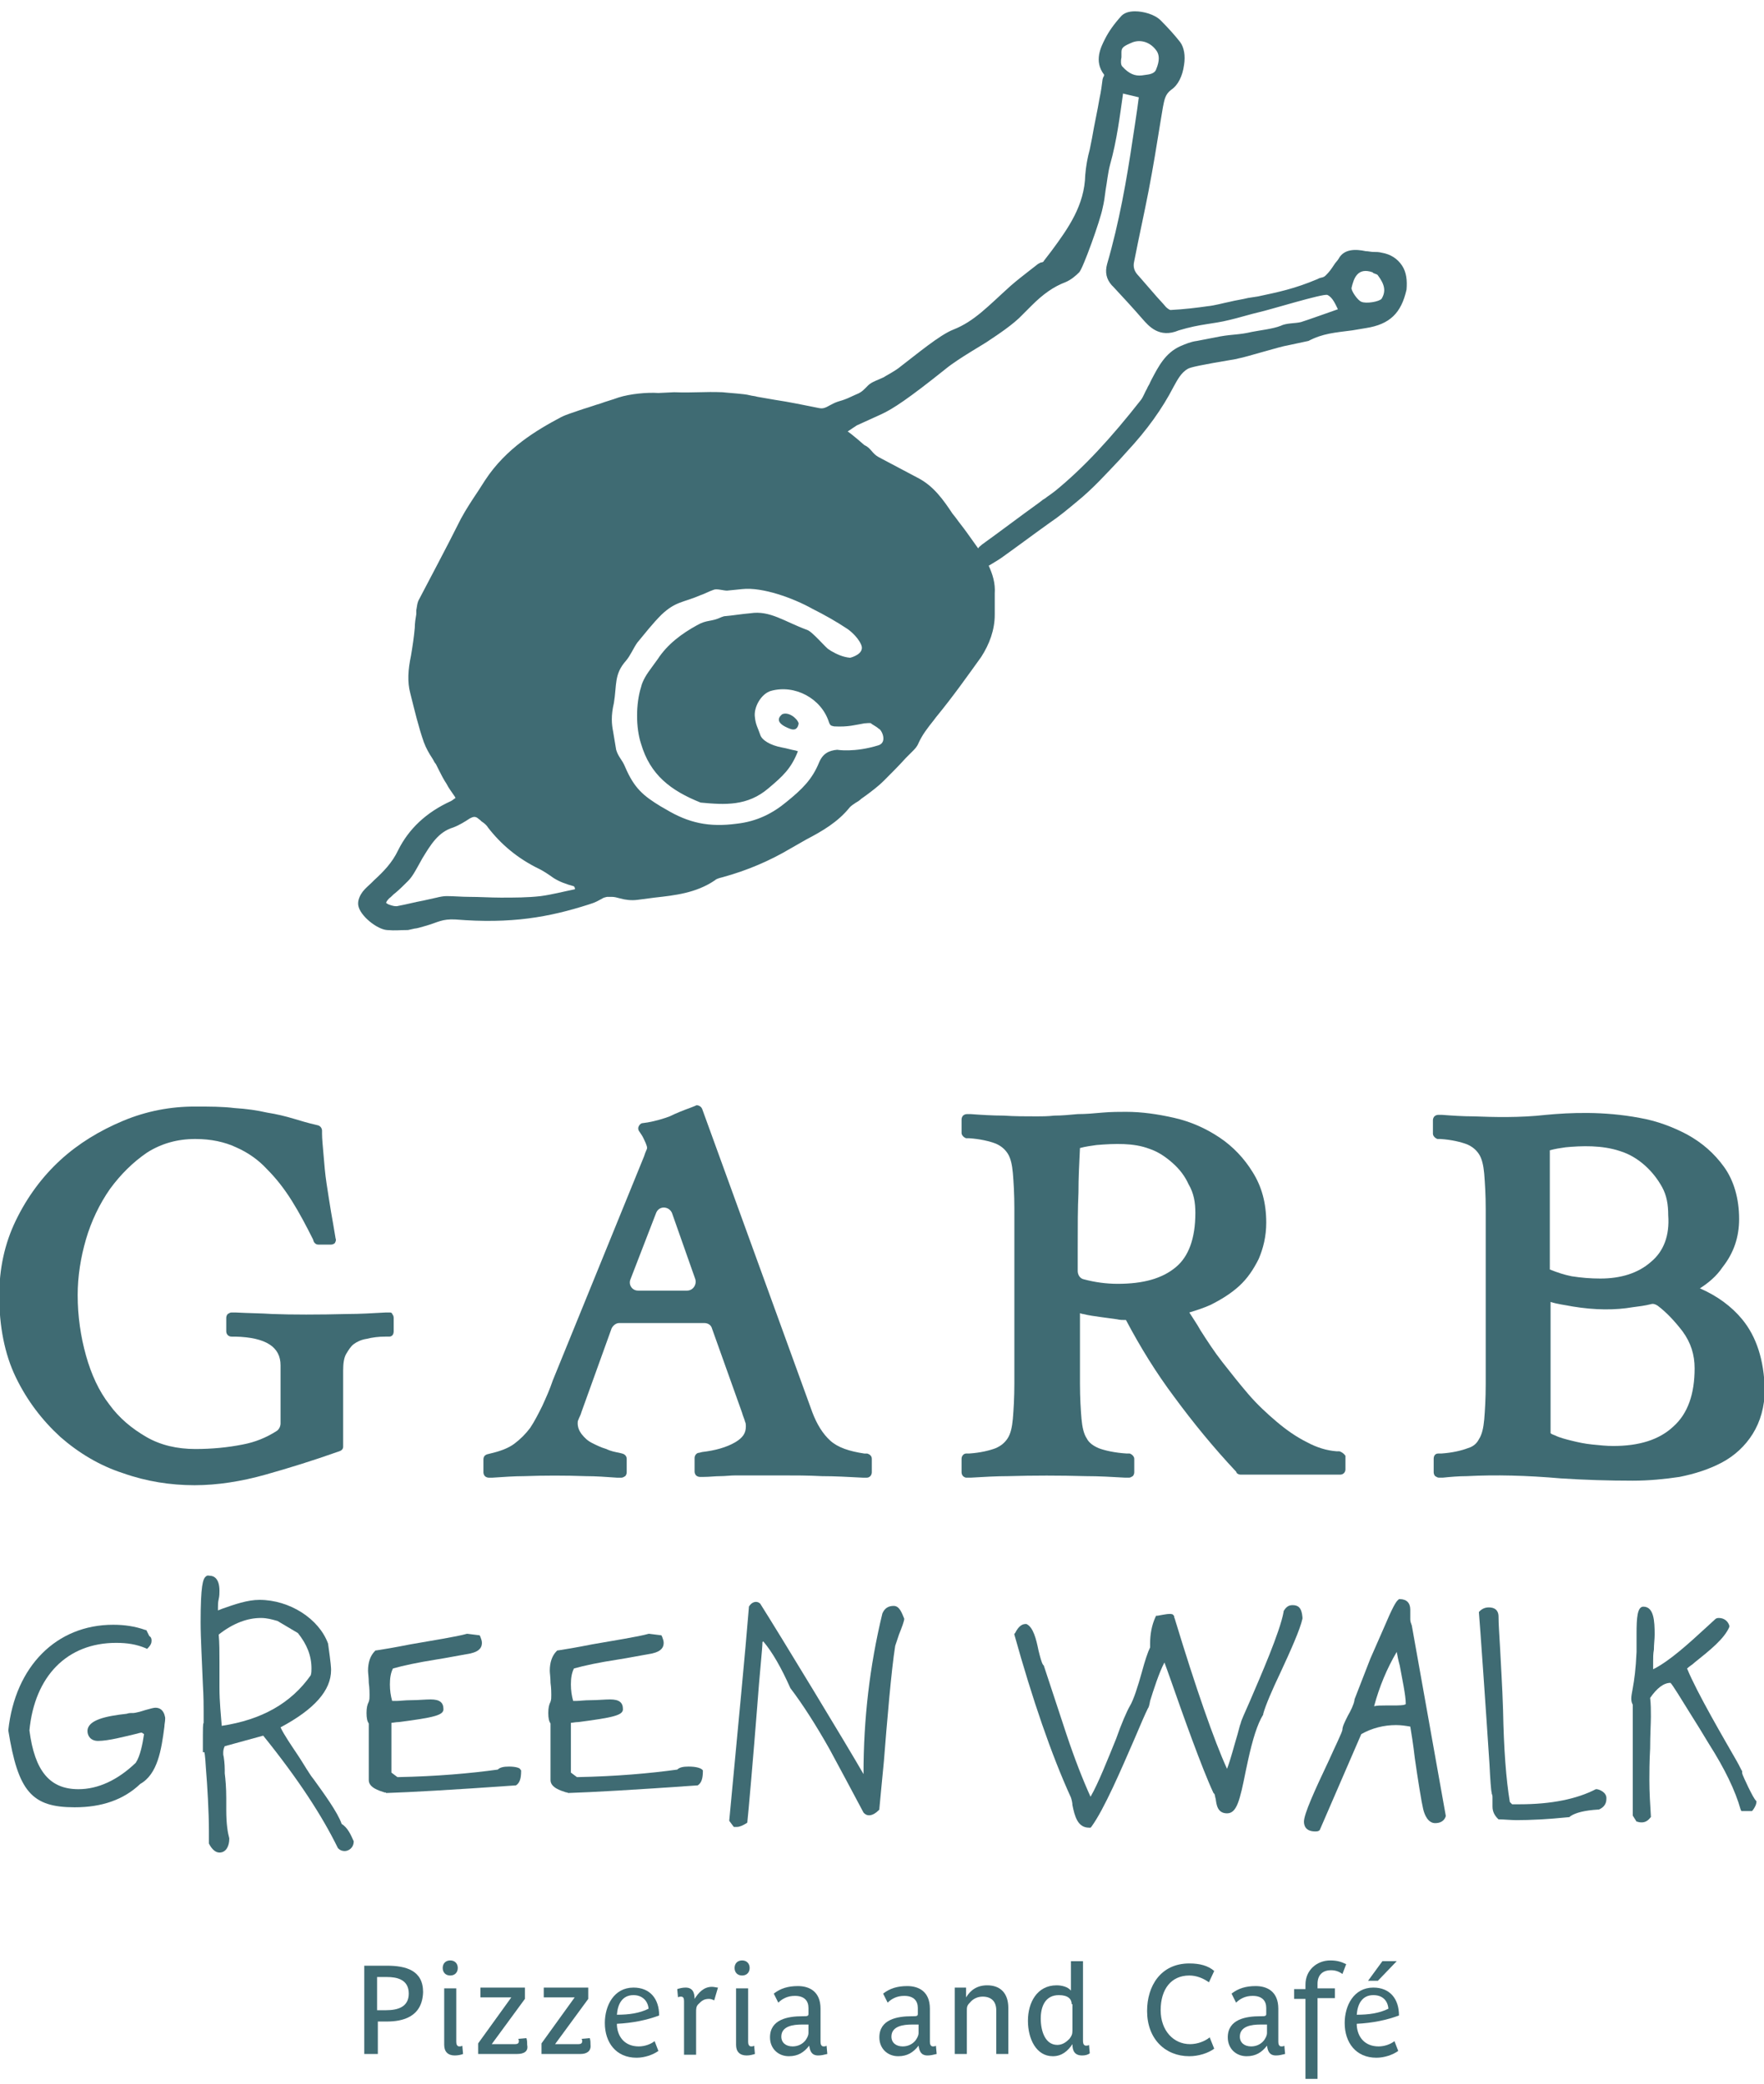
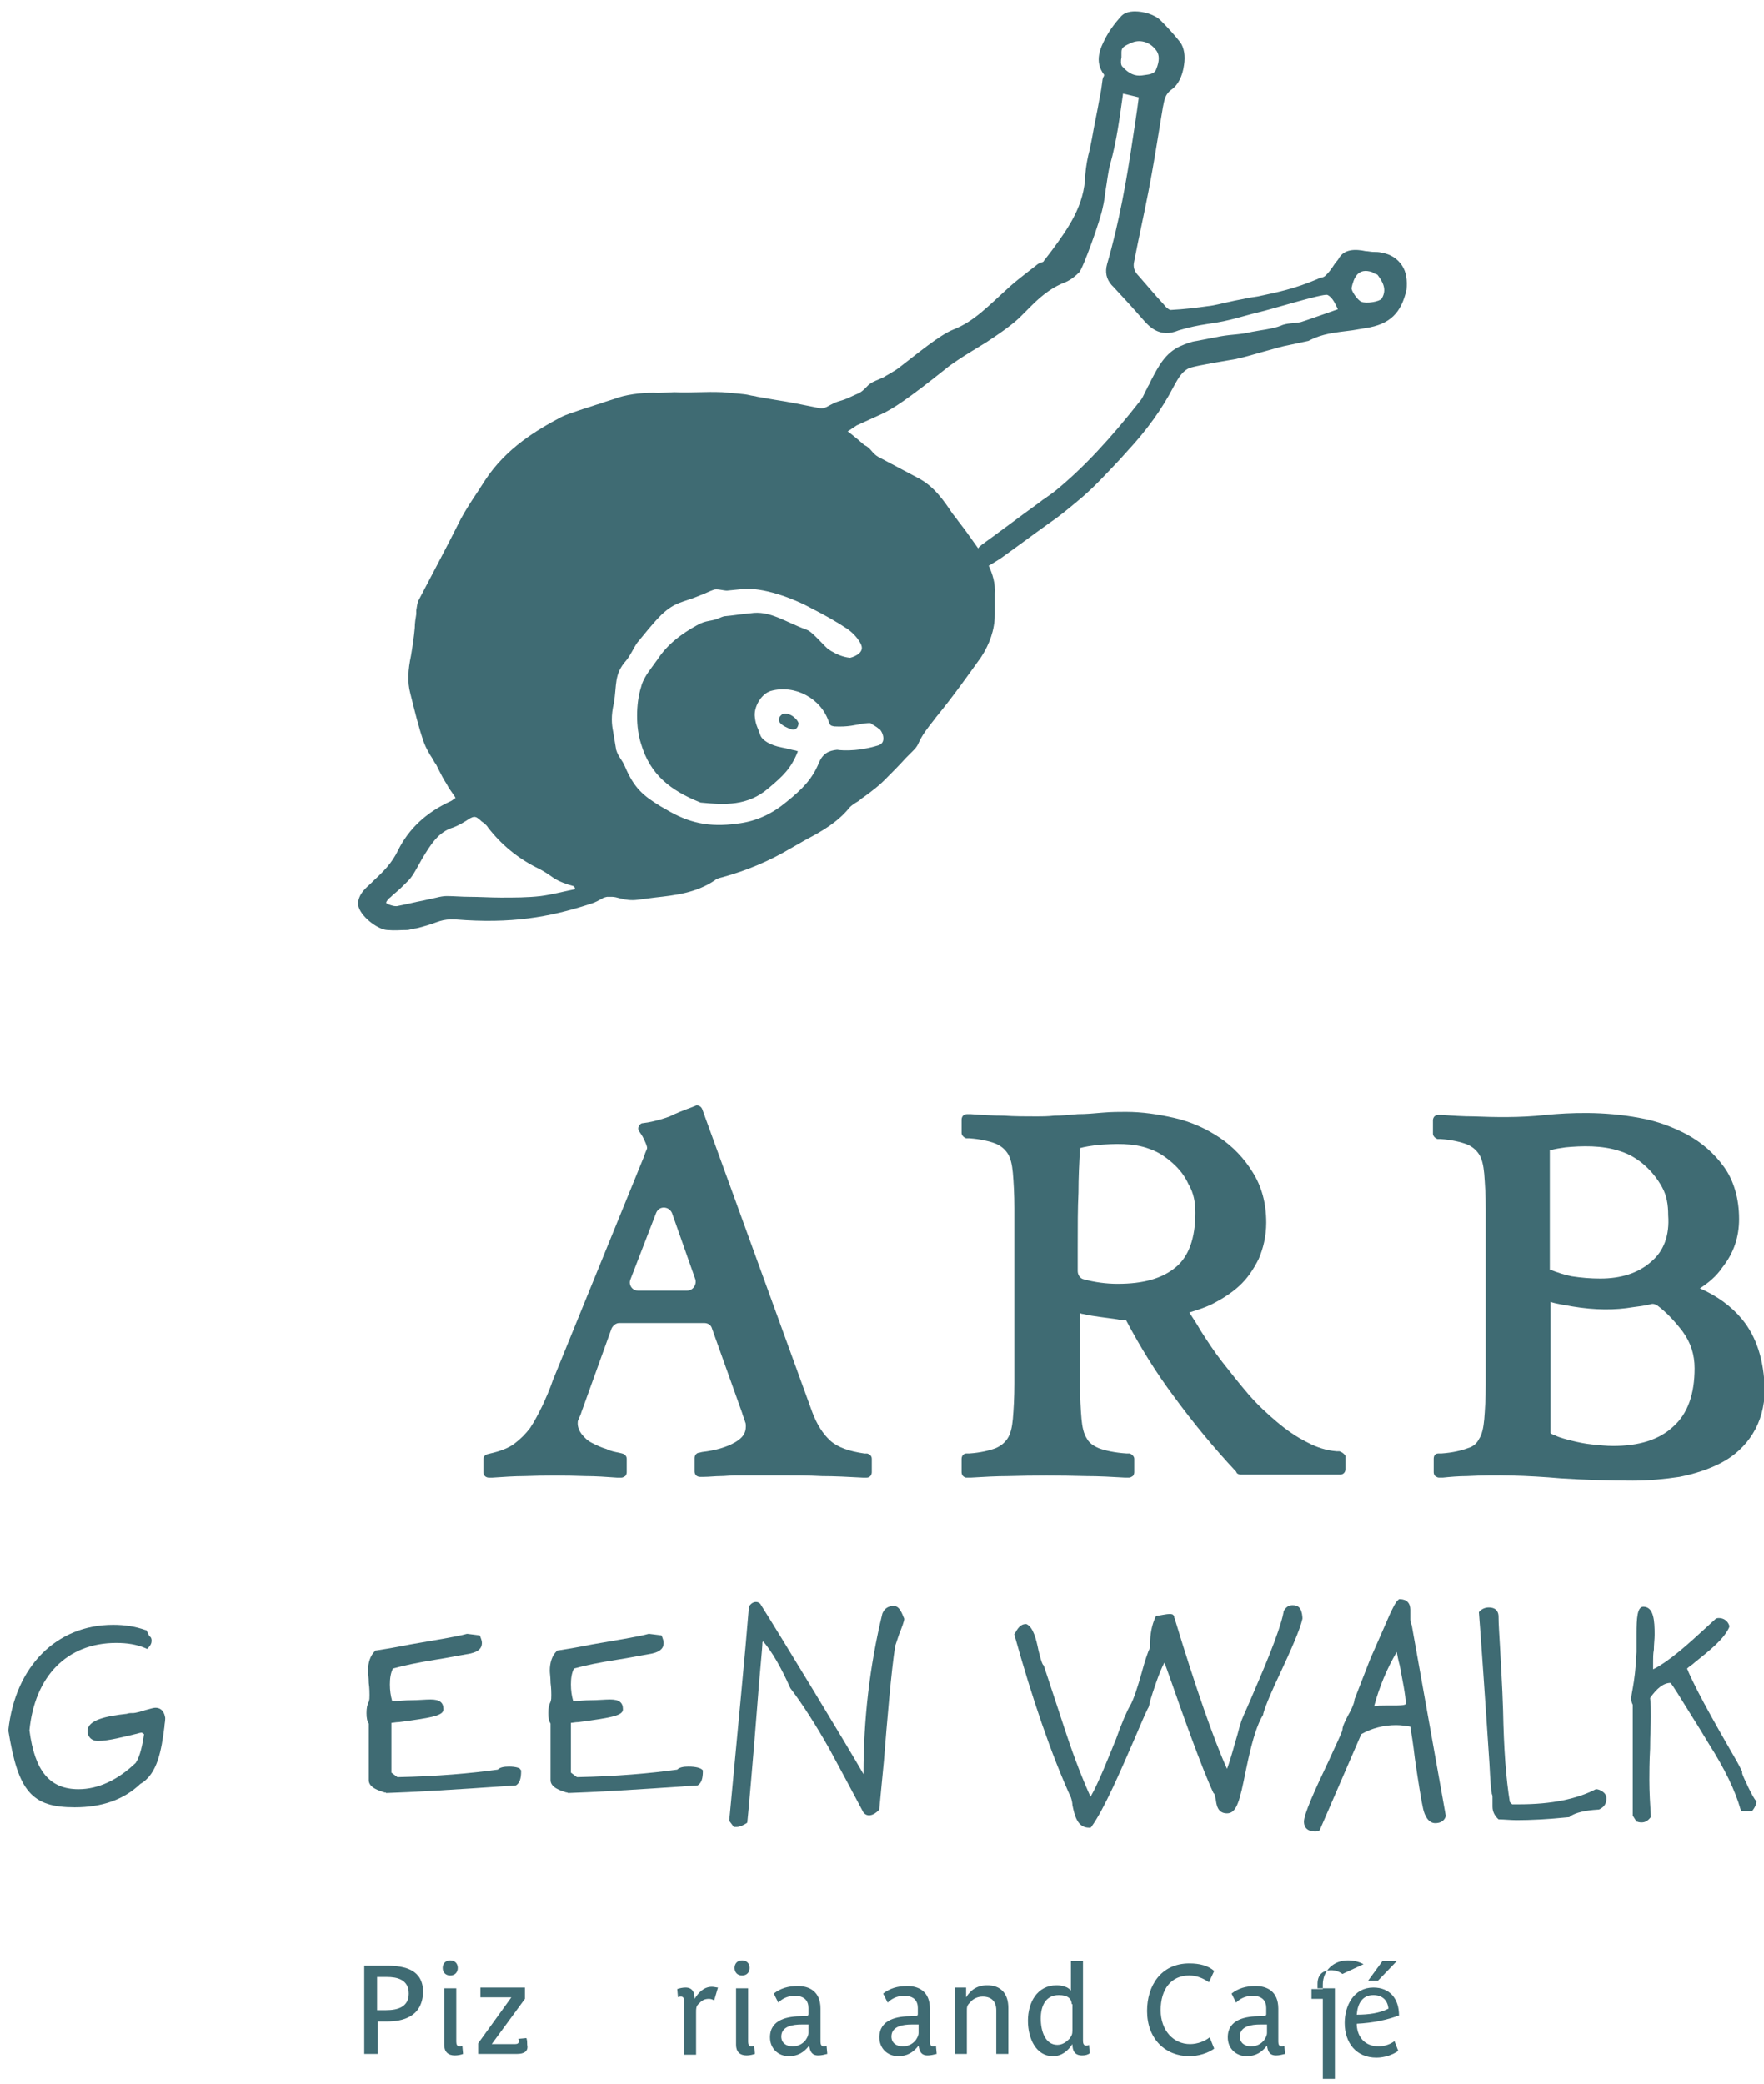
<svg xmlns="http://www.w3.org/2000/svg" version="1.1" id="_レイヤー_2" x="0px" y="0px" viewBox="0 0 233.9 276.3" style="enable-background:new 0 0 233.9 276.3;" xml:space="preserve">
  <style type="text/css">
	.st0{fill:#3F6B73;}
</style>
  <g>
    <g>
-       <path class="st0" d="M51.7,174L51.7,174l-0.5,0c-1.8,0.1-3.5,0.2-5.1,0.2c-3.8,0.1-7.5,0.1-10,0c-1.5-0.1-3.1-0.1-4.9-0.2l-0.5,0    c-0.2,0-0.3,0.1-0.5,0.2c-0.1,0.1-0.2,0.3-0.2,0.5v1.8c0,0.4,0.3,0.7,0.7,0.7l0.5,0c4.1,0.1,6,1.4,6,3.8v7.7c0,0.4-0.2,0.8-0.5,1    c-1.4,0.9-2.9,1.5-4.5,1.8c-2,0.4-4.1,0.6-6.3,0.6c-2.4,0-4.6-0.5-6.5-1.6c-1.9-1.1-3.6-2.5-4.9-4.3c-1.4-1.8-2.4-4-3.1-6.5    c-0.7-2.5-1.1-5.2-1.1-8c0-2.5,0.4-5,1.1-7.4c0.7-2.4,1.8-4.7,3.2-6.7c1.4-1.9,3-3.5,4.9-4.8c1.9-1.2,4-1.8,6.4-1.8    c2.1,0,3.9,0.4,5.4,1.1c1.6,0.7,3,1.7,4.1,2.9c1.2,1.2,2.3,2.6,3.3,4.2c1,1.6,1.9,3.3,2.8,5.1l0.1,0.3c0.1,0.2,0.3,0.4,0.6,0.4    h1.7c0.2,0,0.4-0.1,0.5-0.2c0.1-0.2,0.2-0.4,0.1-0.6l-0.1-0.6c-0.1-0.7-0.3-1.7-0.5-2.9c-0.2-1.2-0.4-2.5-0.6-3.8    c-0.2-1.3-0.3-2.6-0.4-3.8c-0.1-1.2-0.2-2.1-0.2-2.8v-0.4c0-0.3-0.2-0.6-0.5-0.7l-0.4-0.1c-0.9-0.2-1.9-0.5-2.9-0.8    c-1-0.3-2.2-0.6-3.5-0.8c-1.3-0.3-2.7-0.5-4.3-0.6c-1.6-0.2-3.3-0.2-5.3-0.2c-3.2,0-6.4,0.6-9.5,1.9c-3.1,1.3-5.9,3-8.3,5.2    c-2.4,2.2-4.4,4.9-5.9,8c-1.5,3.1-2.2,6.4-2.2,10c0,4,0.7,7.7,2.2,10.8c1.5,3.1,3.5,5.7,5.9,7.9c2.4,2.1,5.2,3.8,8.3,4.8    c3.1,1.1,6.3,1.6,9.5,1.6c3,0,6.2-0.5,9.4-1.4c3.2-0.9,6.4-1.9,9.5-3l0.3-0.1c0.3-0.1,0.5-0.3,0.5-0.6v-10.1    c0-0.9,0.1-1.7,0.4-2.2c0.3-0.5,0.6-1,1-1.3c0.4-0.3,1-0.6,1.7-0.7c0.8-0.2,1.6-0.3,2.5-0.3l0.5,0c0.4,0,0.6-0.3,0.6-0.7v-1.8    c0-0.2-0.1-0.4-0.2-0.5C52,174.1,51.9,174,51.7,174z" />
      <path class="st0" d="M115,192.7l-0.4,0c-2-0.3-3.5-0.8-4.5-1.7c-1-0.9-1.8-2.2-2.4-3.8L93.1,147c-0.1-0.2-0.2-0.3-0.4-0.4    c-0.2-0.1-0.4-0.1-0.5,0l-0.5,0.2c-1.1,0.4-2.1,0.8-2.9,1.2c-0.8,0.3-1.8,0.6-2.9,0.8l-0.7,0.1c-0.2,0-0.4,0.2-0.5,0.4    c-0.1,0.2-0.1,0.4,0,0.6l0.4,0.6c0.2,0.3,0.3,0.6,0.5,1c0.2,0.5,0.2,0.6,0.2,0.7c0,0,0,0.1-0.1,0.3c-0.1,0.2-0.2,0.5-0.3,0.8    L73.3,183c-0.4,1.2-0.9,2.3-1.4,3.4c-0.5,1-1,2-1.6,2.9c-0.6,0.8-1.3,1.5-2.1,2.1c-0.8,0.6-1.9,1-3.2,1.3l-0.4,0.1    c-0.3,0.1-0.5,0.3-0.5,0.7v1.7c0,0.2,0.1,0.4,0.2,0.5c0.1,0.1,0.3,0.2,0.5,0.2l0.5,0c1.5-0.1,2.9-0.2,4.2-0.2    c2.6-0.1,5.5-0.1,8.2,0c1.3,0,2.7,0.1,4.1,0.2l0.6,0c0.2,0,0.3-0.1,0.5-0.2c0.1-0.1,0.2-0.3,0.2-0.5v-1.8c0-0.3-0.2-0.6-0.6-0.7    l-0.4-0.1c-0.5-0.1-1.1-0.2-1.7-0.5c-0.7-0.2-1.3-0.5-1.9-0.8c-0.6-0.3-1-0.7-1.4-1.2c-0.3-0.4-0.5-0.9-0.5-1.4    c0-0.2,0-0.3,0.1-0.5c0.1-0.3,0.3-0.6,0.4-1l4-11.1c0.2-0.4,0.6-0.7,1-0.7h11.3c0.5,0,0.9,0.3,1,0.7l4,11.2    c0.1,0.4,0.3,0.8,0.4,1.2c0.1,0.2,0.1,0.4,0.1,0.6c0,0.9-0.4,1.5-1.4,2.1c-1.2,0.7-2.7,1.1-4.4,1.3l-0.4,0.1    c-0.3,0-0.6,0.3-0.6,0.7v1.8c0,0.2,0.1,0.4,0.2,0.5c0.1,0.1,0.3,0.2,0.5,0.2l0.5,0c0.8,0,1.5-0.1,2.2-0.1c0.7,0,1.3-0.1,2.1-0.1    c0.7,0,1.6,0,2.5,0h3.3c1.9,0,3.8,0,5.6,0.1c1.7,0,3.5,0.1,5.4,0.2l0.5,0c0.1,0,0.3,0,0.5-0.2c0.1-0.1,0.2-0.3,0.2-0.5v-1.8    C115.6,193,115.3,192.8,115,192.7z M91.1,171.1h-6.5c-0.8,0-1.3-0.8-1-1.5l3.4-8.8c0.4-1,1.7-0.9,2.1,0l3.1,8.8    C92.4,170.3,91.9,171.1,91.1,171.1z" />
      <path class="st0" d="M177.6,192.4l-0.4,0c-1.3-0.1-2.6-0.5-3.9-1.2c-1.4-0.7-2.7-1.6-4-2.7c-1.3-1.1-2.6-2.3-3.8-3.7    c-1.2-1.4-2.3-2.8-3.4-4.2c-1.1-1.4-2-2.8-2.9-4.2c-0.5-0.9-1-1.6-1.5-2.4c1-0.3,1.9-0.6,2.8-1c1.4-0.7,2.7-1.5,3.8-2.5    c1.1-1,1.9-2.2,2.6-3.6c0.6-1.4,1-3,1-4.8c0-2.6-0.6-4.8-1.8-6.7c-1.1-1.8-2.6-3.4-4.4-4.6c-1.8-1.2-3.8-2.1-6-2.6    c-2.2-0.5-4.3-0.8-6.4-0.8c-0.9,0-1.9,0-3.1,0.1c-1.1,0.1-2.2,0.2-3.3,0.2c-1.1,0.1-2.1,0.2-3.1,0.2c-0.9,0.1-1.7,0.1-2.3,0.1    c-1.5,0-3,0-4.4-0.1c-1.5,0-3-0.1-4.4-0.2l-0.5,0c-0.2,0-0.4,0.1-0.5,0.2c-0.1,0.1-0.2,0.3-0.2,0.5v1.8c0,0.3,0.3,0.6,0.6,0.7    l0.4,0c1.5,0.1,2.7,0.4,3.5,0.7c0.7,0.3,1.2,0.7,1.6,1.3c0.4,0.6,0.6,1.5,0.7,2.6c0.1,1.2,0.2,2.8,0.2,4.7v23.2    c0,1.9-0.1,3.5-0.2,4.7c-0.1,1.1-0.3,2-0.7,2.6c-0.4,0.6-0.9,1-1.6,1.3c-0.8,0.3-2,0.6-3.5,0.7l-0.4,0c-0.3,0-0.6,0.3-0.6,0.7v1.8    c0,0.2,0.1,0.4,0.2,0.5c0.1,0.1,0.3,0.2,0.4,0.2c0,0,0,0,0.1,0l0.5,0c1.7-0.1,3.4-0.2,5-0.2c3.3-0.1,6.8-0.1,10.3,0    c1.7,0,3.5,0.1,5.2,0.2l0.5,0c0.2,0,0.3-0.1,0.5-0.2c0.1-0.1,0.2-0.3,0.2-0.5v-1.8c0-0.3-0.3-0.6-0.6-0.7l-0.4,0    c-1.6-0.1-2.9-0.4-3.7-0.7c-0.7-0.3-1.3-0.7-1.6-1.3c-0.4-0.6-0.6-1.5-0.7-2.6c-0.1-1.2-0.2-2.8-0.2-4.7v-9.3    c0.1,0,0.2,0.1,0.4,0.1c0.8,0.2,1.6,0.3,2.3,0.4c0.8,0.1,1.5,0.2,2.2,0.3c0.4,0.1,0.8,0.1,1.2,0.1c1.9,3.6,4,7,6.4,10.2    c2.5,3.4,5.2,6.7,8.2,9.9l0.1,0.2c0.1,0.1,0.3,0.2,0.5,0.2h13.2c0.4,0,0.7-0.3,0.7-0.7v-1.8C178.2,192.7,177.9,192.5,177.6,192.4z     M177.6,192.7L177.6,192.7L177.6,192.7L177.6,192.7z M158.5,160.8c0,3.4-0.9,5.8-2.6,7.2c-1.8,1.5-4.3,2.2-7.7,2.2    c-1.5,0-3-0.2-4.5-0.6c-0.5-0.1-0.8-0.6-0.8-1.1v-3.1c0-2.8,0-5.2,0.1-7.3c0-1.9,0.1-3.9,0.2-5.9c0.7-0.2,1.5-0.3,2.2-0.4    c2.4-0.2,4.9-0.3,7,0.5c1.2,0.4,2.2,1.1,3.1,1.9c0.9,0.8,1.6,1.7,2.1,2.8C158.3,158.2,158.5,159.4,158.5,160.8z" />
      <path class="st0" d="M231,174.9c-1.4-1.7-3.3-3.1-5.6-4.1c1.1-0.7,2.2-1.6,3-2.8c1.5-1.9,2.2-4,2.2-6.4c0-2.7-0.7-5.1-2-6.9    c-1.3-1.8-2.9-3.2-4.9-4.3c-1.9-1-4-1.8-6.3-2.2c-4.8-0.9-9.2-0.7-12.4-0.4c-3.5,0.4-7,0.3-9.6,0.2c-1.4,0-2.9-0.1-4.2-0.2l-0.5,0    c-0.2,0-0.4,0.1-0.5,0.2c-0.1,0.1-0.2,0.3-0.2,0.5v1.8c0,0.3,0.3,0.6,0.6,0.7l0.4,0c1.5,0.1,2.7,0.4,3.5,0.7    c0.7,0.3,1.2,0.7,1.6,1.3c0.4,0.6,0.6,1.5,0.7,2.6c0.1,1.3,0.2,2.8,0.2,4.7v23.2c0,1.9-0.1,3.5-0.2,4.7c-0.1,1.1-0.3,2-0.7,2.6    c-0.3,0.6-0.8,1-1.5,1.2c-0.8,0.3-2,0.6-3.5,0.7l-0.4,0c-0.4,0-0.6,0.3-0.6,0.7v1.8c0,0.2,0.1,0.4,0.2,0.5    c0.2,0.1,0.3,0.2,0.5,0.2l0.5,0c1-0.1,2.1-0.2,3.2-0.2c3.8-0.2,7.9-0.1,12.5,0.3c3.1,0.2,6.3,0.3,9.5,0.3c2.1,0,4.2-0.2,6.2-0.5    c2-0.4,3.9-1,5.6-1.9c1.7-0.9,3.1-2.2,4.1-3.8c1-1.6,1.6-3.6,1.6-5.9C233.9,180.3,232.9,177.2,231,174.9z M218.9,167.3    c-1.7,1.5-4,2.2-6.7,2.2c-1.3,0-2.5-0.1-3.8-0.3c-1-0.2-1.9-0.5-2.9-0.9v-15.8c0.7-0.2,1.4-0.3,2.1-0.4c2.1-0.2,4.8-0.3,7.2,0.5    c1.3,0.4,2.4,1.1,3.3,1.9c0.9,0.8,1.7,1.8,2.3,2.9c0.6,1.1,0.8,2.3,0.8,3.7C221.4,163.8,220.6,165.9,218.9,167.3z M216.5,173.3    c0.8-0.1,1.6-0.2,2.4-0.4c0.3-0.1,0.6,0,0.9,0.2c1.2,0.9,2.3,2.1,3.3,3.4c1.1,1.5,1.6,3.1,1.6,4.9c0,3.4-0.9,6-2.8,7.7    c-1.9,1.8-4.6,2.6-8,2.6c-0.9,0-1.8-0.1-2.8-0.2c-1-0.1-1.9-0.3-2.7-0.5c-0.8-0.2-1.6-0.4-2.2-0.7c-0.3-0.1-0.5-0.2-0.6-0.3v-17.4    c0.9,0.3,1.9,0.4,2.9,0.6C211.5,173.7,214.2,173.7,216.5,173.3z" />
    </g>
    <g>
      <path class="st0" d="M20.6,226.4c-0.2,0-0.6,0.1-1.3,0.3c-0.6,0.2-1.4,0.4-1.6,0.4l-0.2,0l-0.1,0c-0.1,0-0.3,0-0.6,0.1    c-2.7,0.3-5.2,0.8-5.2,2.3c0,0.6,0.4,1.3,1.4,1.3c1.4,0,3.6-0.6,4.9-0.9c0.4-0.1,0.7-0.2,0.9-0.2l0.3,0.2    c-0.2,1.3-0.5,2.9-1.1,3.8c-2.4,2.3-5,3.5-7.6,3.5c-3.8,0-5.8-2.4-6.5-7.8c0.7-7.2,5-11.6,11.5-11.6c1.5,0,2.7,0.2,3.9,0.7    l0.2,0.1l0.1-0.1c0.4-0.4,0.5-0.7,0.5-1c0-0.3-0.1-0.5-0.3-0.6l-0.4-0.8l-0.1,0c-1.4-0.5-2.8-0.7-4.3-0.7c-7.5,0-13,5.5-13.9,14    l0,0l0,0c1.3,8.1,3.1,10.2,8.8,10.2c3.6,0,6.5-1,8.7-3.1c2.3-1.3,2.8-4.5,3.2-7.6c0-0.3,0.1-0.7,0.1-1l0-0.1l0-0.1    C21.7,226.6,21.1,226.4,20.6,226.4z" />
-       <path class="st0" d="M45.3,241.8c-0.5-1.5-2.4-4.1-3.7-5.9c-0.5-0.6-0.8-1.2-0.9-1.3c-0.2-0.3-0.6-1-1.2-1.9    c-0.8-1.2-1.9-2.8-2.3-3.7c4.5-2.4,6.7-4.9,6.7-7.6c0-0.2,0-0.7-0.4-3.5c-1.2-3.3-5.1-5.8-9.1-5.8c-1.6,0-3.3,0.6-5,1.2    c-0.2,0.1-0.3,0.1-0.5,0.2c0-0.1,0-0.2,0-0.4c0-0.3,0-0.7,0.1-1.1s0.1-0.8,0.1-1.1c0-1.7-0.8-2-1.3-2c-0.1,0-0.3-0.1-0.5,0.1    c-0.4,0.3-0.7,1.2-0.7,6.1c0,2.1,0.2,5.5,0.3,8.2c0.1,1.6,0.1,3,0.1,3.5c0,0.2,0,0.4,0,0.5c0,0.1,0,0.3,0,0.4c0,0.5,0,0.7,0,0.7    c-0.1,0.2-0.1,0.3-0.1,3.6v0.3h0.2l0,0c0,0,0.1,0.3,0.2,2.1c0.2,2.4,0.4,5.9,0.4,8.3c0,0.5,0,1,0,1.5l0,0.1l0,0.1    c0.4,0.8,0.9,1.2,1.4,1.2c0.9,0,1.3-0.9,1.3-1.8l0-0.1c-0.2-0.7-0.4-1.9-0.4-3.7v-1.6c0-1.4-0.1-2.5-0.2-3.3c0-0.2,0-0.3,0-0.5    c0-0.7-0.1-1.6-0.2-2c0-0.1,0-0.2,0-0.3c0-0.3,0.1-0.6,0.2-0.8l5.1-1.4c4.6,5.7,7.8,10.6,9.9,14.9l0.1,0.1    c0.2,0.2,0.5,0.3,0.8,0.3c0.5,0,1.2-0.4,1.2-1.3C46.5,243.2,46.1,242.3,45.3,241.8z M29,216.7c1.9-1.5,3.8-2.2,5.6-2.2    c0.8,0,1.5,0.2,2.2,0.4l2.7,1.6c1.2,1.5,1.8,3,1.8,4.7c0,0.3,0,0.6-0.1,0.9c-2.6,3.7-6.5,5.9-11.8,6.7c-0.1-1.4-0.3-3.1-0.3-5.1    v-3.3C29.1,219,29.1,217.8,29,216.7z" />
      <path class="st0" d="M67.5,234.2c-0.7,0-1.2,0.1-1.5,0.4c-3.6,0.5-8.1,0.9-13.3,1l-0.8-0.6v-6.6c0.2,0,0.6-0.1,1-0.1    c4.6-0.6,5.9-0.9,5.9-1.7c0-0.9-0.5-1.3-1.7-1.3c-0.7,0-1.7,0.1-2.6,0.1c-0.8,0-1.5,0.1-1.9,0.1H52c-0.2-0.7-0.3-1.4-0.3-2.2    c0-0.8,0.1-1.5,0.4-2.1c1.4-0.4,3.3-0.8,5.8-1.2c1.3-0.2,2.8-0.5,4.5-0.8c1.3-0.3,1.5-0.9,1.5-1.4c0-0.3-0.1-0.5-0.2-0.8l-0.1-0.2    l-1.6-0.2l-0.1,0c-1.4,0.4-4.7,0.9-7.5,1.4c-2,0.4-3.8,0.7-4.5,0.8l-0.1,0l-0.1,0.1c-0.6,0.6-0.9,1.5-0.9,2.6    c0,0.3,0.1,0.9,0.1,1.6c0.1,0.7,0.1,1.4,0.1,1.6c0,0.4,0,0.6-0.1,0.9c-0.2,0.4-0.3,0.8-0.3,1.5c0,0.7,0.1,1.1,0.3,1.4v7.5    c0,1,1.4,1.4,2,1.6c0.1,0,0.2,0.1,0.2,0l0.1,0.1l0.1,0c3.1-0.1,8.5-0.4,17-1l0.1,0c0.5-0.3,0.7-0.9,0.7-1.9v-0.1l-0.1-0.1    C69,234.4,68.4,234.2,67.5,234.2z" />
      <path class="st0" d="M91.3,234.2c-0.7,0-1.2,0.1-1.5,0.4c-3.6,0.5-8.1,0.9-13.3,1l-0.8-0.6v-6.6c0.2,0,0.6-0.1,1-0.1    c4.6-0.6,5.9-0.9,5.9-1.7c0-0.9-0.5-1.3-1.7-1.3c-0.7,0-1.7,0.1-2.6,0.1c-0.8,0-1.5,0.1-1.9,0.1h-0.4c-0.2-0.7-0.3-1.4-0.3-2.2    c0-0.8,0.1-1.5,0.4-2.1c1.4-0.4,3.3-0.8,5.9-1.2c1.3-0.2,2.8-0.5,4.5-0.8c1.3-0.3,1.5-0.9,1.5-1.4c0-0.3-0.1-0.5-0.2-0.8l-0.1-0.2    l-1.6-0.2l-0.1,0c-1.4,0.4-4.7,0.9-7.5,1.4c-2,0.4-3.8,0.7-4.5,0.8l-0.1,0l-0.1,0.1c-0.6,0.6-0.9,1.5-0.9,2.6    c0,0.3,0.1,0.9,0.1,1.6c0.1,0.7,0.1,1.4,0.1,1.6c0,0.4,0,0.6-0.1,0.9c-0.2,0.4-0.3,0.8-0.3,1.5c0,0.7,0.1,1.1,0.3,1.4v7.5    c0,1,1.4,1.4,2,1.6c0.1,0,0.2,0.1,0.2,0l0.1,0.1l0.1,0c3.1-0.1,8.5-0.4,17-1l0.1,0c0.5-0.3,0.7-0.9,0.7-1.9v-0.1l-0.1-0.1    C92.9,234.4,92.3,234.2,91.3,234.2z" />
      <path class="st0" d="M118.5,212.9c-0.7,0-1.2,0.3-1.5,1c-1.7,7-2.5,14.1-2.5,21.2l0,0.1c-2-3.5-11.1-18.5-13.7-22.6    c-0.4-0.4-1.1-0.3-1.5,0.4l0,0.1c-0.5,6.2-1.4,15.4-2.6,28.2l0,0.1l0.6,0.8h0.4c0.4,0,0.8-0.2,1.3-0.5l0.1-0.1l0-0.1    c0.1-0.8,0.8-8.8,1.3-15.2c0.3-4.2,0.7-7.8,0.7-8.6l0.1-0.1c1.2,1.4,2.4,3.5,3.6,6.2c1.6,2.1,3.4,4.9,5.2,8.1    c0.7,1.3,1.4,2.6,2.1,3.9c0.8,1.5,1.6,3,2.4,4.5l0.1,0.1c0.4,0.4,1.1,0.4,1.9-0.4l0.1-0.1l0-0.1c0.1-1,0.3-3.3,0.6-6.3    c0.4-5.1,1-12.2,1.5-15.3c0.1-0.3,0.3-0.9,0.5-1.5c0.4-1,0.7-1.8,0.7-2.1C119.6,213.9,119.3,212.9,118.5,212.9z" />
      <path class="st0" d="M171.4,212.8c-0.4,0-0.8,0.1-1.2,0.8l0,0.1c-0.5,2.7-3,8.4-4.5,11.9c-0.6,1.4-1.1,2.4-1.2,2.9    c-0.1,0.2-0.2,0.7-0.4,1.4c-0.4,1.3-0.9,3.3-1.4,4.6c-1.7-3.7-4.2-10.9-6.9-19.8c0-0.1-0.1-0.2-0.1-0.3l0-0.1l0,0    c-0.1-0.2-0.2-0.3-0.3-0.3c-0.3-0.1-0.8,0-1.9,0.2l-0.2,0l-0.1,0.2c-0.5,1.1-0.7,2.3-0.7,3.5v0.5c-0.3,0.6-0.7,1.8-1.1,3.3    c-0.5,1.8-1.1,3.7-1.6,4.5c-0.4,0.7-1.1,2.3-1.8,4.3c-1.1,2.7-2.4,6-3.4,7.7c-1-2.2-2.1-5-3.2-8.3l-3-9.1l-0.1-0.1    c-0.2-0.3-0.4-1.1-0.6-1.9c-0.3-1.5-0.7-3.1-1.6-3.5l-0.1,0c-0.4,0-0.9,0.2-1.4,1.2l-0.1,0.1l0,0.1c2.4,8.6,4.9,15.9,7.5,21.6    c0.1,0.3,0.2,0.7,0.2,1c0.3,1.5,0.7,3,2.2,3h0.2l0.1-0.1c1.7-2.3,4-7.7,5.7-11.6c0.8-1.9,1.5-3.5,1.8-4.1c0.1-0.1,0.2-0.4,0.3-1    c0.4-1.3,1.2-3.8,1.9-5.1c0.2,0.5,0.5,1.4,0.9,2.5c1.5,4.3,4.1,11.6,5.6,14.8l0.1,0.1c0.1,0.1,0.1,0.4,0.2,0.7    c0.1,0.7,0.2,1.9,1.5,1.9c1.3,0,1.7-1.7,2.5-5.7l0.3-1.4c0.6-2.7,1.2-4.7,2-6l0-0.1c0.3-1.1,1.2-3.2,2.3-5.5    c1.3-2.8,2.6-5.7,2.9-7.1l0-0.1l0-0.1C172.6,213.1,172.1,212.8,171.4,212.8z" />
      <path class="st0" d="M187.2,215.5c-0.1-0.3-0.2-0.5-0.2-0.8c0-0.2,0-0.4,0-0.7c0-0.2,0-0.5,0-0.6c0-0.9-0.5-1.4-1.4-1.4l-0.1,0    l-0.1,0.1c-0.3,0.2-0.8,1.1-1.9,3.7l-1.8,4.1l-2.1,5.4l0,0.1c-0.1,0.6-0.5,1.4-0.9,2.1c-0.4,0.8-0.7,1.4-0.7,1.8    c0,0.3-1,2.3-1.8,4.1c-1.9,4-3.3,7.1-3.3,8.1c0,0.5,0.2,1.3,1.5,1.3c0.2,0,0.3,0,0.5-0.1l0.1-0.1l5.5-12.7c1.4-0.8,3-1.2,4.6-1.2    c0.7,0,1.3,0.1,1.9,0.2c0.1,0.6,0.4,2.4,0.6,4.2c0.4,2.8,0.9,5.9,1.1,6.7c0.2,0.9,0.7,1.9,1.6,1.9c0.7,0,1.2-0.3,1.4-0.9l0-0.1    L187.2,215.5L187.2,215.5z M186.4,225.9c-0.1,0.2-1.1,0.2-1.7,0.2l-1,0c-0.6,0-1.1,0-1.5,0.1c0.7-2.6,1.7-5,3-7.2    c0.1,0.5,0.2,1.1,0.4,1.8C185.9,222.5,186.4,224.7,186.4,225.9z" />
      <path class="st0" d="M211.7,237.2l-0.1,0c-2.5,1.3-5.9,2-10.1,2h-1l-0.3-0.3c-0.5-3-0.8-7-0.9-12.2c-0.1-3.3-0.3-6.1-0.4-8.3    c-0.1-1.8-0.2-3.1-0.2-4.1c0-0.5-0.2-1.2-1.3-1.2c-0.5,0-0.9,0.2-1.2,0.5l-0.1,0.1l0,0.1c0.1,1,1,13.9,1.4,20.1    c0.1,2,0.2,3.5,0.3,3.8l0,0.1c0.1,0.2,0.1,0.3,0.1,0.6c0,0.1,0,0.3,0,0.5c0,0.2,0,0.5,0,0.6c0,0.7,0.3,1.2,0.7,1.6l0.1,0.1l0.1,0    c0.6,0,1.5,0.1,2.3,0.1c1.8,0,4-0.1,7-0.4l0.1-0.1c0.7-0.5,2-0.8,3.7-0.9l0.1,0c0.7-0.3,1-0.8,1-1.4    C213.1,237.6,212,237.2,211.7,237.2z" />
      <path class="st0" d="M231.8,236.9c-0.3-0.7-0.8-1.6-0.8-1.9l0-0.2c-0.1-0.1-0.3-0.6-0.7-1.3c-1.6-2.8-5.3-9.1-6.6-12.3    c0.3-0.3,0.7-0.5,1-0.8c2-1.6,3.9-3.1,4.6-4.7l0-0.1l0-0.1c-0.2-0.6-0.7-1-1.4-1c-0.1,0-0.2,0-0.4,0.1l-1.2,1.1    c-2.4,2.2-4.9,4.5-7.1,5.6c0-0.4,0-0.7,0-1.1c0-0.4,0-1,0.1-1.5c0-0.7,0.1-1.4,0.1-2c0-1.8-0.1-3.7-1.5-3.7    c-0.8,0-0.9,1.5-0.9,3.6v2.4c-0.1,2.3-0.3,3.7-0.5,4.8c-0.1,0.6-0.2,1-0.2,1.4c0,0.4,0.1,0.6,0.2,0.8v14.7l0.5,0.8l0.1,0    c0.2,0.1,0.5,0.1,0.6,0.1c0.4,0,0.8-0.2,1.1-0.6l0.1-0.1l0-0.1c-0.1-1.6-0.2-3.2-0.2-4.8c0-0.8,0-2.5,0.1-4.2    c0-1.7,0.1-3.4,0.1-4.2c0-0.9,0-1.7-0.1-2.5c0.9-1.3,1.8-2,2.7-2c0.3,0.3,1.4,2.1,2.7,4.2c0.7,1.1,1.5,2.4,2.4,3.9    c2.1,3.3,3.5,6.2,4.2,8.7l0.1,0.2h1.4l0.1-0.1c0.3-0.4,0.5-0.8,0.5-1.2C232.6,238.5,232.3,237.9,231.8,236.9z" />
    </g>
    <g>
      <path class="st0" d="M185.9,35.2c-0.6-0.9-1.5-1.5-2.7-1.7c-0.4-0.1-0.7-0.1-1.1-0.1c-0.3,0-0.7-0.1-1-0.1c-1.4-0.3-2.9-0.3-3.6,1    c-0.1,0.2-0.5,0.6-0.6,0.8c-0.4,0.6-0.6,0.9-1.1,1.4c-0.4,0.4-0.6,0.2-1.1,0.5c-3.1,1.3-5.1,1.7-7.9,2.3l-1.3,0.2    c-0.8,0.2-1.6,0.3-2.4,0.5c-1,0.2-2,0.5-3,0.6c-1.4,0.2-3,0.4-4.9,0.5c0,0,0,0,0,0c-0.1,0-0.4-0.2-0.6-0.4    c-0.5-0.6-1.1-1.2-1.6-1.8c-0.7-0.8-1.3-1.5-2-2.3c-0.6-0.6-0.8-1.2-0.6-2c0.6-3.1,1.3-6.2,1.9-9.3c0.6-3.1,1.1-6.2,1.6-9.3    l0.3-1.8c0.2-1,0.3-1.7,1.1-2.3c0.9-0.6,1.5-1.8,1.7-3.3c0.2-1.2,0-2.3-0.5-3c-0.7-0.9-1.6-1.9-2.6-2.9c-0.8-0.8-2.3-1.2-3.4-1.2    c-0.8,0-1.4,0.2-1.8,0.6c-1,1.1-1.7,2.1-2.2,3.1c-0.5,1-1.5,2.9-0.1,4.7c0,0.1,0,0.2-0.1,0.3l-0.1,0.3c-0.1,0.8-0.2,1.6-0.4,2.5    c-0.3,1.8-0.7,3.5-1,5.3c-0.1,0.5-0.2,1-0.3,1.5c-0.3,1.1-0.5,2.2-0.6,3.4c-0.1,4-2.2,7-4.5,10.1c-0.3,0.4-0.7,0.9-1,1.3    c0,0.1-0.2,0.2-0.4,0.2c-0.2,0.1-0.4,0.2-0.5,0.3l-0.9,0.7c-0.9,0.7-1.8,1.4-2.6,2.1c-3,2.7-4.8,4.7-7.6,5.8    c-1.8,0.7-4.9,3.3-7,4.9c-0.7,0.6-2.1,1.3-2.2,1.4c-0.8,0.4-1.6,0.6-2.1,1.1c-0.5,0.5-0.8,0.9-1.6,1.2l-1.1,0.5    c-1.2,0.5-1.2,0.3-2.3,0.9c-0.7,0.4-1,0.5-1.5,0.4c-2-0.4-3.9-0.8-5.9-1.1l-2.3-0.4c-0.3-0.1-0.6-0.1-1-0.2    c-0.7-0.2-2.8-0.3-3.6-0.4c-2.4-0.1-3.9,0.1-6.4,0l-2.1,0.1c-1.5-0.1-3.7,0.1-5.3,0.6c-0.8,0.3-1.6,0.5-2.4,0.8    c-0.7,0.2-1.5,0.5-2.2,0.7l-0.6,0.2c-0.8,0.3-1.6,0.5-2.4,0.9c-3.2,1.7-7.3,4.1-10.1,8.4l-0.9,1.4c-0.8,1.2-1.6,2.4-2.3,3.7    C59,73,57,76.7,55.6,79.4c-0.3,0.5-0.3,1-0.4,1.5c0,0.2,0,0.3,0,0.5c-0.1,0.6-0.2,1.2-0.2,1.8c-0.1,1.2-0.3,2.5-0.5,3.7    c-0.4,1.9-0.5,3.5-0.1,5c0.6,2.4,1.1,4.5,1.8,6.5c0.3,0.8,0.7,1.5,1.1,2.1c0.2,0.3,0.3,0.6,0.5,0.8l0.4,0.8c0.3,0.6,0.6,1.2,1,1.8    c0.3,0.6,0.7,1.1,1.1,1.7l0.1,0.2c-0.2,0.1-0.4,0.3-0.6,0.4c-3.3,1.5-5.6,3.7-7,6.5c-0.8,1.7-2,2.9-3.2,4l-0.3,0.3    c-0.4,0.4-0.8,0.7-1.2,1.2c-0.3,0.4-0.7,1.1-0.6,1.8c0.2,1.4,2.5,3.2,3.8,3.3c1.3,0.1,1.5,0,2.8,0c0,0,0.9-0.2,0.9-0.2    c0.3,0,1.2-0.3,1.6-0.4c1.4-0.4,2-0.9,3.8-0.8c7.4,0.6,12.4-0.3,17.7-2c1-0.3,1.2-0.5,1.8-0.8c0.1-0.1,0.6-0.2,0.6-0.2    c0.1,0,0.3,0,0.6,0c0.4,0,0.7,0.1,1.1,0.2c0.7,0.2,1.5,0.3,2.3,0.2c0.8-0.1,1.6-0.2,2.3-0.3c2.7-0.3,5.5-0.6,8-2.3    c0.2-0.2,0.6-0.3,1-0.4c3.3-0.9,6.3-2.2,9-3.8c0.7-0.4,1.4-0.8,2.1-1.2c2.1-1.1,4.2-2.3,5.8-4.3c0.2-0.2,0.5-0.4,0.8-0.6    c0.2-0.1,0.5-0.3,0.7-0.5l0.7-0.5c0.8-0.6,1.6-1.2,2.3-1.9c1-1,2-2,2.9-3l0.9-0.9c0.3-0.3,0.6-0.6,0.8-1.1c0.5-1.1,1.2-2,2-3    l0.3-0.4c2.3-2.8,4.2-5.5,6-8c1.1-1.7,1.8-3.6,1.8-5.6c0-0.4,0-0.8,0-1.2c0-0.5,0-1.1,0-1.6c0.1-1.4-0.3-2.6-0.8-3.7l0.5-0.3    c0.5-0.3,1-0.6,1.4-0.9c2.1-1.5,4.1-3,6.2-4.5c1.2-0.8,2.4-1.8,3.6-2.8c2.1-1.7,3.9-3.7,5.7-5.6l0.9-1c2.7-2.9,4.7-5.7,6.2-8.6    c0.5-0.9,1-1.9,1.9-2.4c0.3-0.2,1.6-0.5,6.4-1.3l0.4-0.1c0.7-0.1,5.6-1.6,6.4-1.7l2.8-0.6c1.9-1,3.5-1.1,5.8-1.4    c0.6-0.1,1.2-0.2,1.8-0.3c3.2-0.5,4.7-2,5.4-5.1C186.6,37.2,186.5,36.1,185.9,35.2z M76.2,117.9c-1.5,0.3-3,0.7-4.5,0.9    c-1.7,0.2-3.5,0.2-5.3,0.2c-1.4,0-2.8-0.1-4.2-0.1c-1,0-2-0.1-3-0.1c-0.4,0-0.9,0.1-1.3,0.2l-1.8,0.4c-1.1,0.2-2.2,0.5-3.3,0.7    c-0.3,0.1-0.7,0-1-0.1c-0.4-0.1-0.6-0.3-0.6-0.3c0,0,0-0.2,0.4-0.6c0.3-0.2,0.5-0.5,0.8-0.7c0.6-0.5,1.1-1,1.7-1.6    c0.6-0.6,1-1.4,1.4-2.1l0.5-0.9c1.1-1.8,2.1-3.5,4.1-4.1c0.8-0.3,1.6-0.8,2.2-1.2c0.2-0.1,0.4-0.2,0.6-0.2c0.2,0,0.4,0.1,0.6,0.3    c0.2,0.1,0.3,0.3,0.5,0.4c0.3,0.2,0.6,0.5,0.7,0.7c1.7,2.2,3.9,4.1,6.8,5.5c0.6,0.3,1.2,0.7,1.9,1.2c0.8,0.5,1.6,0.8,2.7,1.1    C76.2,117.6,76.3,117.9,76.2,117.9z M148.7,6.9c0-0.6,0.3-0.8,1.5-1.3c1.1-0.4,2.4,0,3.2,1.2c0.3,0.5,0.4,1.2-0.1,2.4    c-0.1,0.3-0.4,0.6-1.2,0.7c-0.1,0-0.6,0.1-0.7,0.1c-0.9,0.1-1.7-0.2-2.6-1.2c-0.2-0.2-0.2-0.8-0.1-1.2    C148.7,7.5,148.7,7.1,148.7,6.9z M116.5,98.8c-3.2,1-5.5,0.6-5.5,0.6c-1.1,0.1-1.9,0.5-2.4,1.7c-0.9,2.2-2.2,3.5-4.3,5.2    c-1.8,1.5-3.9,2.6-6.6,2.9c-3.7,0.5-6.4-0.1-9.4-1.9l-0.7-0.4c-2.3-1.4-3.5-2.4-4.7-5.2c-0.4-1-0.9-1.3-1.2-2.3L81.3,97    c-0.2-1-0.3-2.1,0.1-3.8c0.4-2.4,0-3.8,1.6-5.6c0.6-0.7,1-1.7,1.5-2.4c1-1.2,2-2.5,3.2-3.7c1.9-1.8,2.9-1.6,5.2-2.6    c0.6-0.2,1.1-0.5,1.7-0.7c0.4-0.2,1.3,0.1,1.8,0.1l2-0.2c2.7-0.3,6.8,1.2,9.3,2.6c1.6,0.8,3.2,1.7,4.7,2.7c0,0,1.3,0.9,1.8,2.1    c0.5,1.2-1.4,1.7-1.5,1.7c-1-0.1-1.8-0.5-2.5-0.9l-0.3-0.2c-0.4-0.2-2.2-2.4-2.9-2.6c-3-1.1-4.9-2.6-7.5-2.2    c-1.2,0.1-2.3,0.3-3.5,0.4l-0.3,0.1c-1.5,0.7-1.9,0.3-3.3,1.1c-2,1.1-3.9,2.5-5.2,4.5l-0.8,1.1c-0.6,0.8-1.2,1.7-1.4,2.6    c-0.7,2.2-0.7,5.4,0,7.5c1.2,4.1,3.9,6.2,7.9,7.8c3.2,0.3,6.2,0.5,9-1.9c1.9-1.6,3-2.6,3.9-4.9l-0.3-0.1c-0.6-0.1-1.2-0.3-1.8-0.4    c-1.6-0.3-2.7-1-2.9-1.7c-0.3-0.9-0.6-1.3-0.7-2.3c-0.2-1.3,0.8-3.1,2.1-3.5c3.2-0.9,6.7,1,7.7,4.1c0.2,0.6,0.4,0.5,0.7,0.6    c1.9,0.1,2.8-0.2,4-0.4c0.2,0,0.8-0.1,0.9,0c0.2,0.2,0.7,0.4,1,0.7C116.9,96.7,117.7,98.4,116.5,98.8z M172.5,42.7    c-0.8,0.2-1.9,0.1-2.7,0.5c-1,0.4-2.8,0.6-3.8,0.8c-1.7,0.4-2.5,0.3-4.2,0.6c-1,0.2-2.1,0.4-3.1,0.6c-0.8,0.1-1.5,0.4-2.2,0.7    c-2,0.9-2.9,2.7-3.8,4.4l-0.2,0.4c-0.1,0.3-0.3,0.5-0.4,0.8c-0.3,0.5-0.5,1.1-0.8,1.5c-4,5.1-7.6,9-11.4,12.1    c-0.4,0.3-0.8,0.6-1.1,0.8c-0.2,0.2-0.5,0.3-0.7,0.5l-0.4,0.3c-2.5,1.8-5,3.7-7.5,5.5c-0.2,0.2-0.4,0.3-0.5,0.5    c-0.5-0.7-1-1.4-1.5-2.1c-0.5-0.7-1-1.3-1.5-2l-0.4-0.5c-1.2-1.8-2.5-3.7-4.7-4.8c-1.7-0.9-3.4-1.8-5.1-2.7    c-0.9-0.5-1-1.2-1.9-1.6c-0.1-0.1-1.6-1.4-2.2-1.8l1.2-0.8c1.1-0.5,2.2-1,3.3-1.5c1.5-0.7,3.5-2,8.5-6c1.7-1.4,5.3-3.4,5.8-3.8    c0.9-0.6,3.2-2.1,4.4-3.4c0.5-0.5,0.9-0.9,1.2-1.2c1.5-1.5,2.9-2.5,4.5-3.1c0.7-0.3,1.3-0.8,1.8-1.3c0.5-0.5,2.8-6.9,3.1-8.5    c0.2-0.8,0.3-1.6,0.4-2.4c0.2-1.1,0.3-2.3,0.6-3.4c0.9-3.2,1.3-6.5,1.7-9.3c0,0,0-0.1,0-0.1l2.1,0.5l-0.2,1.5    c-0.2,1.4-0.4,2.7-0.6,4c-0.8,5.4-1.8,11.1-3.4,16.6c-0.3,1.1-0.1,2,0.6,2.8l0.2,0.2c1.3,1.4,2.6,2.8,3.9,4.3    c0.8,0.9,2.2,2.6,4.8,1.5c3-0.9,4.4-0.8,6.8-1.4c0.9-0.2,2.9-0.8,3.8-1c1.4-0.3,8.5-2.5,9.1-2.3c0.7,0.3,1.1,1.3,1.4,1.9    C177.1,41.1,172.9,42.6,172.5,42.7z M183.2,39.6c-0.3,0.4-2.1,0.7-2.7,0.4c-0.5-0.2-1.3-1.4-1.3-1.8c0.3-1.3,0.8-2.8,2.8-2.1    c0.1,0.2,0.6,0.2,0.7,0.4C183.6,37.7,183.8,38.6,183.2,39.6z" />
      <path class="st0" d="M103.7,94.7c-0.6,0.5-0.8,1.2,1,1.9c0.7,0.3,1.1,0,1.2-0.7C105.7,95.2,104.5,94.3,103.7,94.7z" />
    </g>
    <g>
      <path class="st0" d="M51.3,268h-1.2v4.3h-1.8v-11.7h3c2.5,0,4.8,0.6,4.8,3.5C56,267.4,53.4,268,51.3,268z M51.3,262.1h-1.3v4.4    h1.2c1.5,0,3-0.4,3-2.2C54.2,262.4,52.6,262.1,51.3,262.1z" />
      <path class="st0" d="M59.7,261.9c-0.6,0-1-0.4-1-1c0-0.6,0.4-1,1-1c0.6,0,1,0.4,1,1C60.7,261.5,60.3,261.9,59.7,261.9z     M60.3,272.5c-0.9,0-1.4-0.5-1.4-1.4v-7.5h1.6v7.1c0,0.3,0.1,0.6,0.4,0.6c0.1,0,0.3,0,0.4-0.1l0.1,1.1    C61.2,272.4,60.7,272.5,60.3,272.5z" />
      <path class="st0" d="M68.6,272.3h-5.2v-1.4l4.4-6.1h-4.1v-1.3h5.9v1.5l-4.4,6h3.1c0.3,0,0.5-0.1,0.5-0.4c0-0.1,0-0.2-0.1-0.3    l1.1-0.1c0.1,0.3,0.1,0.6,0.1,0.9C70.1,272,69.4,272.3,68.6,272.3z" />
-       <path class="st0" d="M77,272.3h-5.2v-1.4l4.4-6.1h-4.1v-1.3H78v1.5l-4.4,6h3.1c0.3,0,0.5-0.1,0.5-0.4c0-0.1,0-0.2-0.1-0.3l1.1-0.1    c0.1,0.3,0.1,0.6,0.1,0.9C78.4,272,77.7,272.3,77,272.3z" />
-       <path class="st0" d="M81.8,268.3c0,0.1,0,0.1,0,0.2c0.1,1.6,1.1,2.8,2.9,2.8c0.8,0,1.6-0.3,2.1-0.7l0.5,1.3    c-0.7,0.5-1.8,0.9-2.9,0.9c-2.7,0-4.2-2-4.2-4.6c0-2.3,1.2-4.7,3.8-4.7c2.2,0,3.4,1.5,3.4,3.7C85.8,267.8,83.9,268.2,81.8,268.3z     M84,264.5c-1.5,0-2.1,1.2-2.2,2.6c1.6,0,3-0.2,4.2-0.8C85.9,265.2,85.1,264.5,84,264.5z" />
      <path class="st0" d="M94.7,265.2c-0.2-0.1-0.4-0.2-0.7-0.2c-0.7,0-1,0.3-1.4,0.7c-0.3,0.3-0.3,0.6-0.3,1.1v5.6h-1.6v-7.1    c0-0.4-0.1-0.6-0.4-0.6c-0.1,0-0.3,0-0.4,0.1l-0.1-1.1c0.3-0.1,0.7-0.2,1.1-0.2c0.9,0,1.2,0.6,1.2,1.5c0.5-0.8,1.2-1.6,2.3-1.6    c0.3,0,0.6,0.1,0.8,0.1L94.7,265.2z" />
      <path class="st0" d="M98.4,261.9c-0.6,0-1-0.4-1-1c0-0.6,0.4-1,1-1c0.6,0,1,0.4,1,1C99.4,261.5,99,261.9,98.4,261.9z M99,272.5    c-0.9,0-1.4-0.5-1.4-1.4v-7.5h1.6v7.1c0,0.3,0.1,0.6,0.4,0.6c0.1,0,0.3,0,0.4-0.1l0.1,1.1C99.8,272.4,99.4,272.5,99,272.5z" />
      <path class="st0" d="M108.5,272.5c-0.9,0-1.1-0.6-1.2-1.3c-0.7,0.9-1.5,1.4-2.7,1.4c-1.4,0-2.5-1-2.5-2.5c0-2.4,2.4-2.8,4.3-2.8    c0.6,0,0.8,0,0.8-0.3v-0.8c0-0.9-0.5-1.6-1.8-1.6c-1,0-1.7,0.4-2.2,0.9l-0.6-1.2c0.9-0.7,1.9-1,3.2-1c1.5,0,3,0.7,3,3v4.4    c0,0.3,0.1,0.6,0.4,0.6c0.1,0,0.3,0,0.4-0.1l0.1,1.1C109.3,272.4,108.9,272.5,108.5,272.5z M107.1,268.4c-0.3,0-0.6,0-0.8,0    c-1.1,0-2.7,0.2-2.7,1.6c0,0.8,0.6,1.3,1.5,1.3c0.7,0,1.3-0.3,1.7-0.8c0.2-0.3,0.4-0.6,0.4-1V268.4z" />
      <path class="st0" d="M123,272.5c-0.9,0-1.1-0.6-1.2-1.3c-0.7,0.9-1.5,1.4-2.7,1.4c-1.4,0-2.5-1-2.5-2.5c0-2.4,2.4-2.8,4.3-2.8    c0.6,0,0.8,0,0.8-0.3v-0.8c0-0.9-0.5-1.6-1.8-1.6c-1,0-1.7,0.4-2.2,0.9l-0.6-1.2c0.9-0.7,1.9-1,3.2-1c1.5,0,3,0.7,3,3v4.4    c0,0.3,0.1,0.6,0.4,0.6c0.1,0,0.3,0,0.4-0.1l0.1,1.1C123.8,272.4,123.4,272.5,123,272.5z M121.7,268.4c-0.3,0-0.6,0-0.8,0    c-1.1,0-2.7,0.2-2.7,1.6c0,0.8,0.6,1.3,1.5,1.3c0.7,0,1.3-0.3,1.7-0.8c0.2-0.3,0.4-0.6,0.4-1V268.4z" />
      <path class="st0" d="M132.1,272.3v-5.8c0-1.1-0.6-1.8-1.8-1.8c-0.7,0-1.3,0.3-1.7,0.8c-0.4,0.4-0.4,0.6-0.4,1.1v5.7h-1.6v-8.8h1.5    v1.3c0.6-1,1.5-1.6,2.8-1.6c1.8,0,2.8,1.1,2.8,3v6.1H132.1z" />
      <path class="st0" d="M143.5,272.5c-1,0-1.3-0.6-1.3-1.5c-0.6,0.9-1.4,1.6-2.6,1.6c-2.2,0-3.3-2.3-3.3-4.7c0-2.4,1.2-4.7,3.8-4.7    c0.7,0,1.5,0.2,1.9,0.7v-3.9h1.6v10.6c0,0.3,0.1,0.6,0.4,0.6c0.1,0,0.3,0,0.4-0.1l0.1,1.1C144.3,272.4,143.9,272.5,143.5,272.5z     M142.1,265.7c0-0.7-0.5-1.2-1.7-1.2c-1.8,0-2.4,1.5-2.4,3.1c0,1.7,0.6,3.5,2.2,3.5c0.7,0,1.2-0.4,1.6-0.8    c0.3-0.4,0.4-0.6,0.4-1.1V265.7z" />
      <path class="st0" d="M157.7,272.6c-3.2,0-5.6-2.3-5.6-6c0-3.3,1.8-6.3,5.6-6.3c1.4,0,2.5,0.3,3.3,1l-0.7,1.5    c-0.7-0.5-1.6-0.9-2.6-0.9c-2.4,0-3.8,1.8-3.8,4.6c0,2.7,1.7,4.5,3.9,4.5c1,0,2-0.4,2.6-0.9l0.6,1.5    C160.2,272.2,158.9,272.6,157.7,272.6z" />
      <path class="st0" d="M169.2,272.5c-0.9,0-1.1-0.6-1.2-1.3c-0.7,0.9-1.5,1.4-2.7,1.4c-1.4,0-2.5-1-2.5-2.5c0-2.4,2.4-2.8,4.3-2.8    c0.6,0,0.8,0,0.8-0.3v-0.8c0-0.9-0.5-1.6-1.8-1.6c-1,0-1.7,0.4-2.2,0.9l-0.6-1.2c0.9-0.7,1.9-1,3.2-1c1.5,0,3,0.7,3,3v4.4    c0,0.3,0.1,0.6,0.4,0.6c0.1,0,0.3,0,0.4-0.1l0.1,1.1C170,272.4,169.6,272.5,169.2,272.5z M167.9,268.4c-0.3,0-0.6,0-0.8,0    c-1.1,0-2.7,0.2-2.7,1.6c0,0.8,0.6,1.3,1.5,1.3c0.7,0,1.3-0.3,1.7-0.8c0.2-0.3,0.4-0.6,0.4-1V268.4z" />
-       <path class="st0" d="M178,261.7c-0.4-0.3-0.9-0.5-1.5-0.5c-1.2,0-1.8,0.7-1.8,1.8v0.6h2.3v1.3h-2.3v10.7h-1.6V265h-1.5v-1.3h1.5    v-0.6c0-1.9,1.5-3.2,3.3-3.2c0.9,0,1.5,0.2,2.1,0.5L178,261.7z" />
+       <path class="st0" d="M178,261.7c-0.4-0.3-0.9-0.5-1.5-0.5c-1.2,0-1.8,0.7-1.8,1.8v0.6h2.3v1.3v10.7h-1.6V265h-1.5v-1.3h1.5    v-0.6c0-1.9,1.5-3.2,3.3-3.2c0.9,0,1.5,0.2,2.1,0.5L178,261.7z" />
      <path class="st0" d="M179.9,268.3c0,0.1,0,0.1,0,0.2c0.1,1.6,1.1,2.8,2.9,2.8c0.8,0,1.6-0.3,2.1-0.7l0.5,1.3    c-0.7,0.5-1.8,0.9-2.9,0.9c-2.7,0-4.2-2-4.2-4.6c0-2.3,1.2-4.7,3.8-4.7c2.2,0,3.4,1.5,3.4,3.7C183.9,267.8,182,268.2,179.9,268.3z     M182.1,264.5c-1.5,0-2.1,1.2-2.2,2.6c1.6,0,3-0.2,4.2-0.8C184,265.2,183.3,264.5,182.1,264.5z M182.7,262.6h-1.3l1.9-2.6h1.9    L182.7,262.6z" />
    </g>
  </g>
</svg>